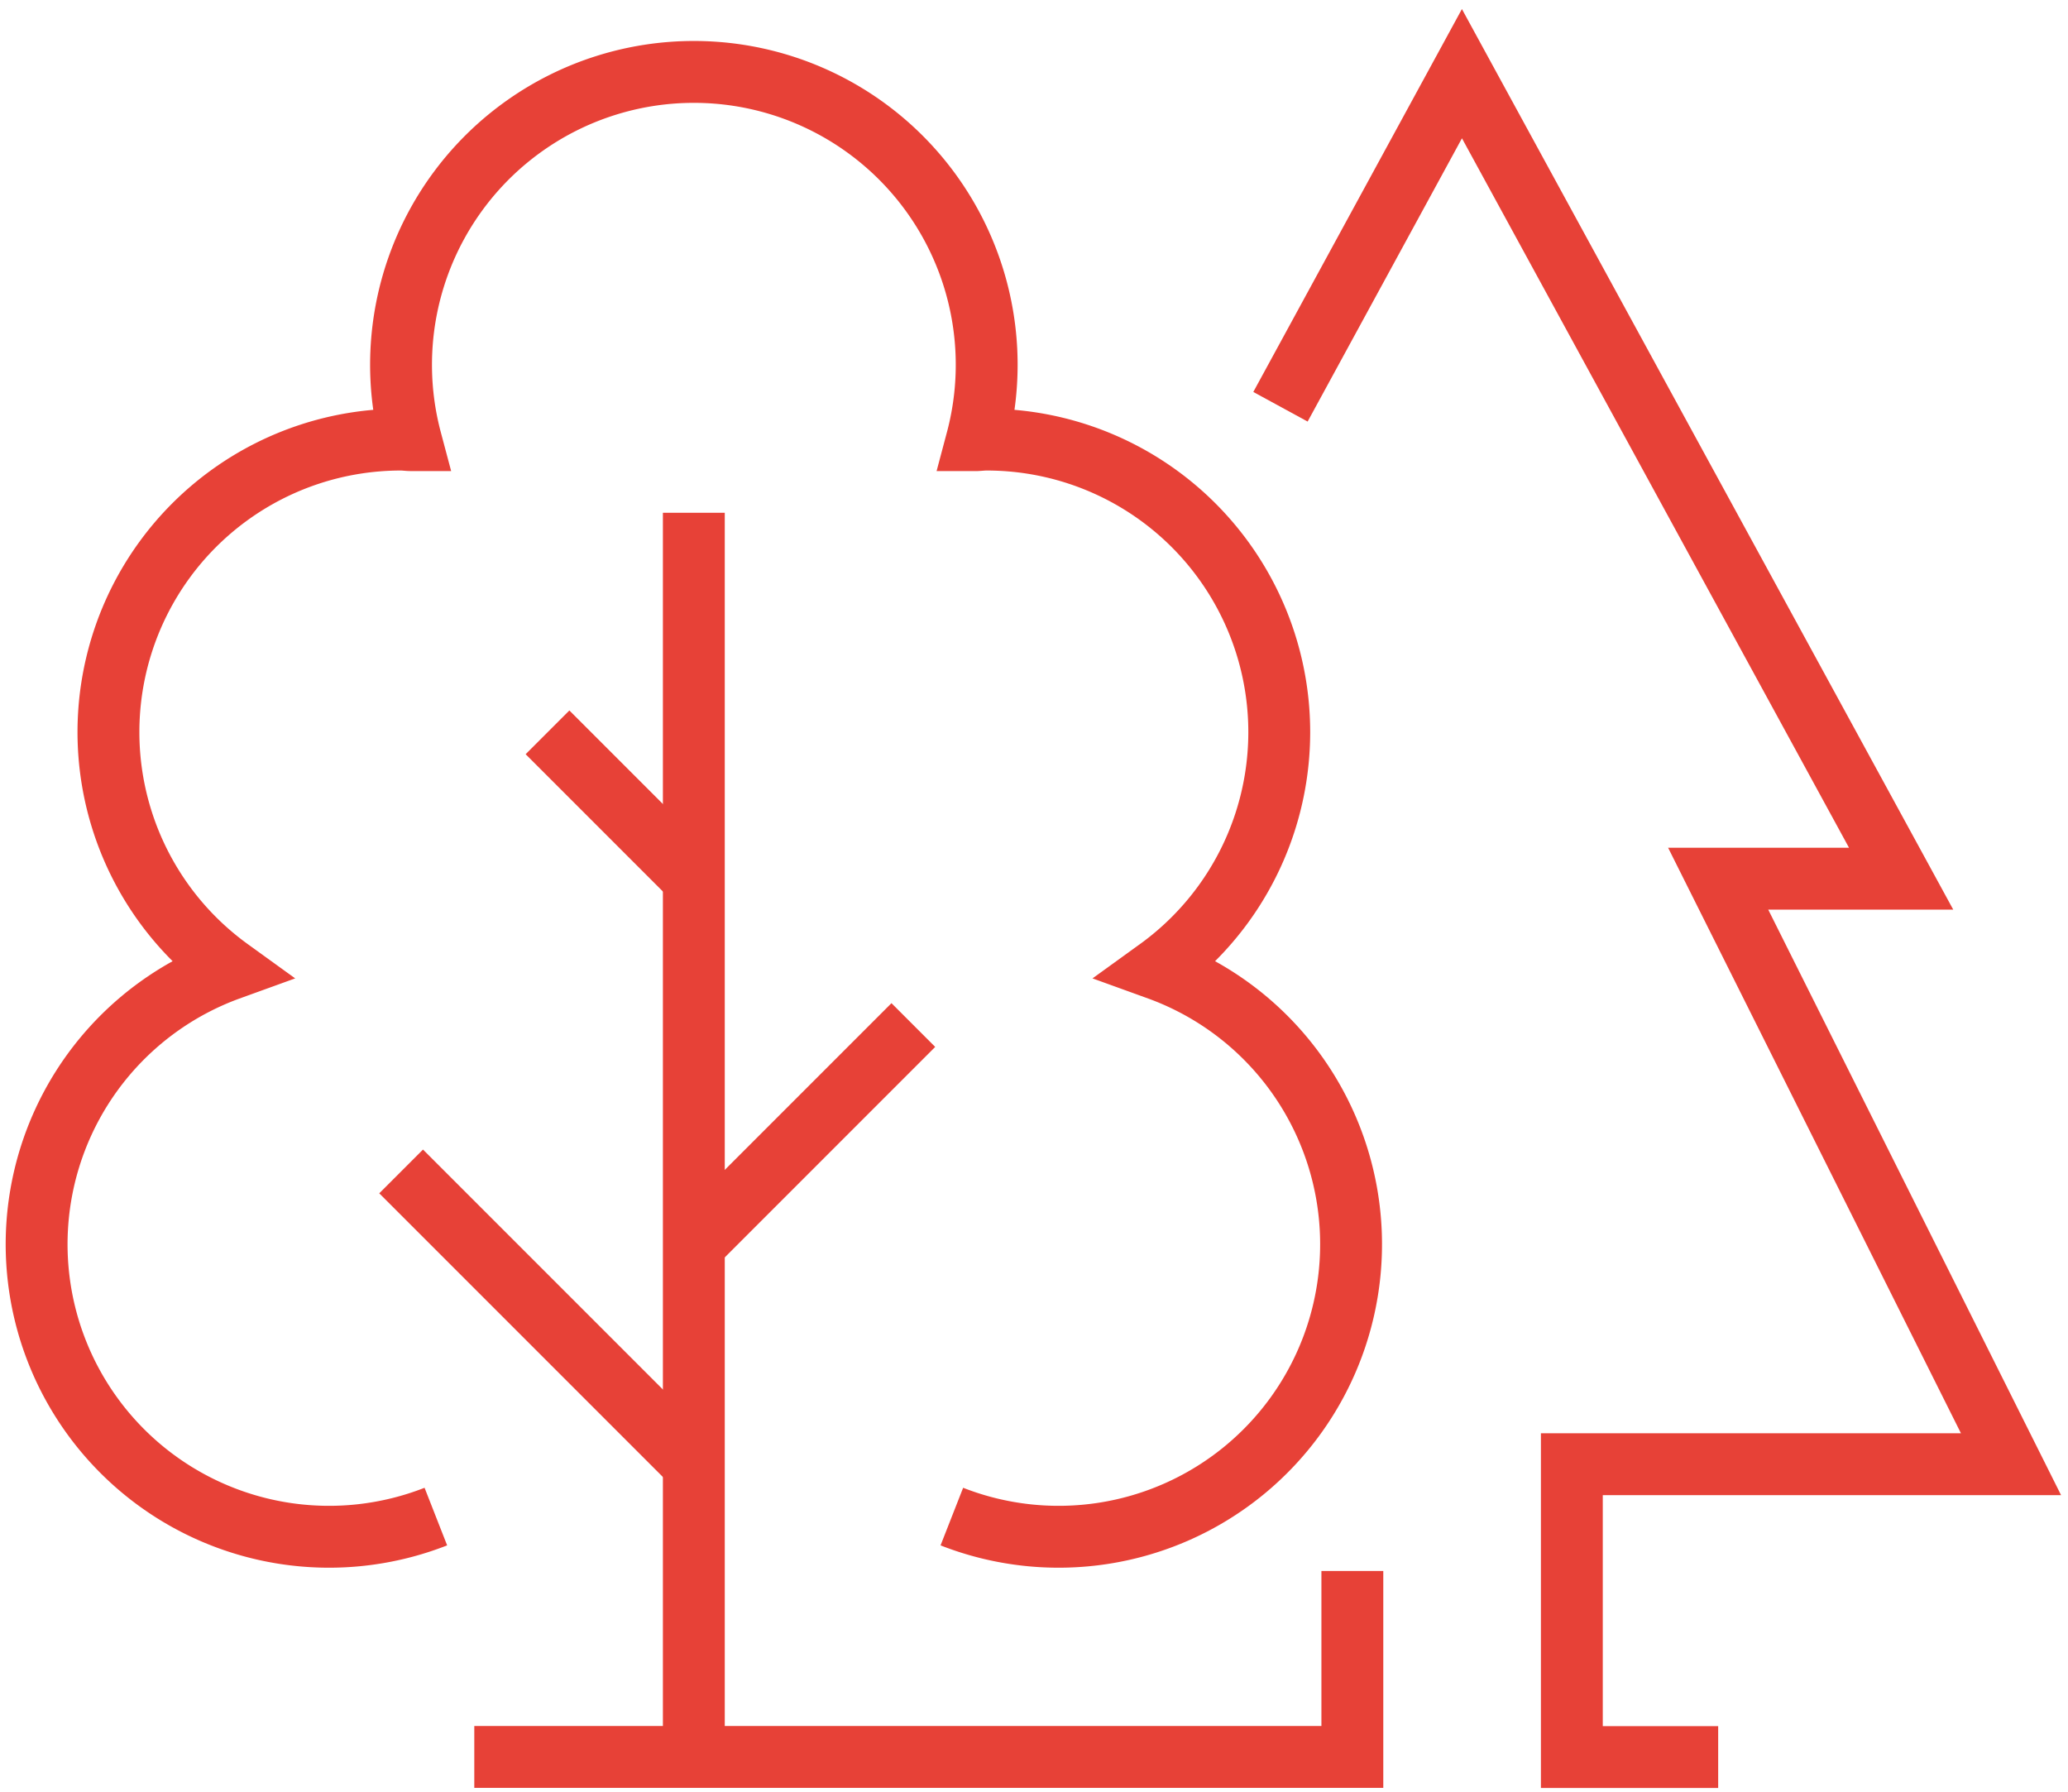
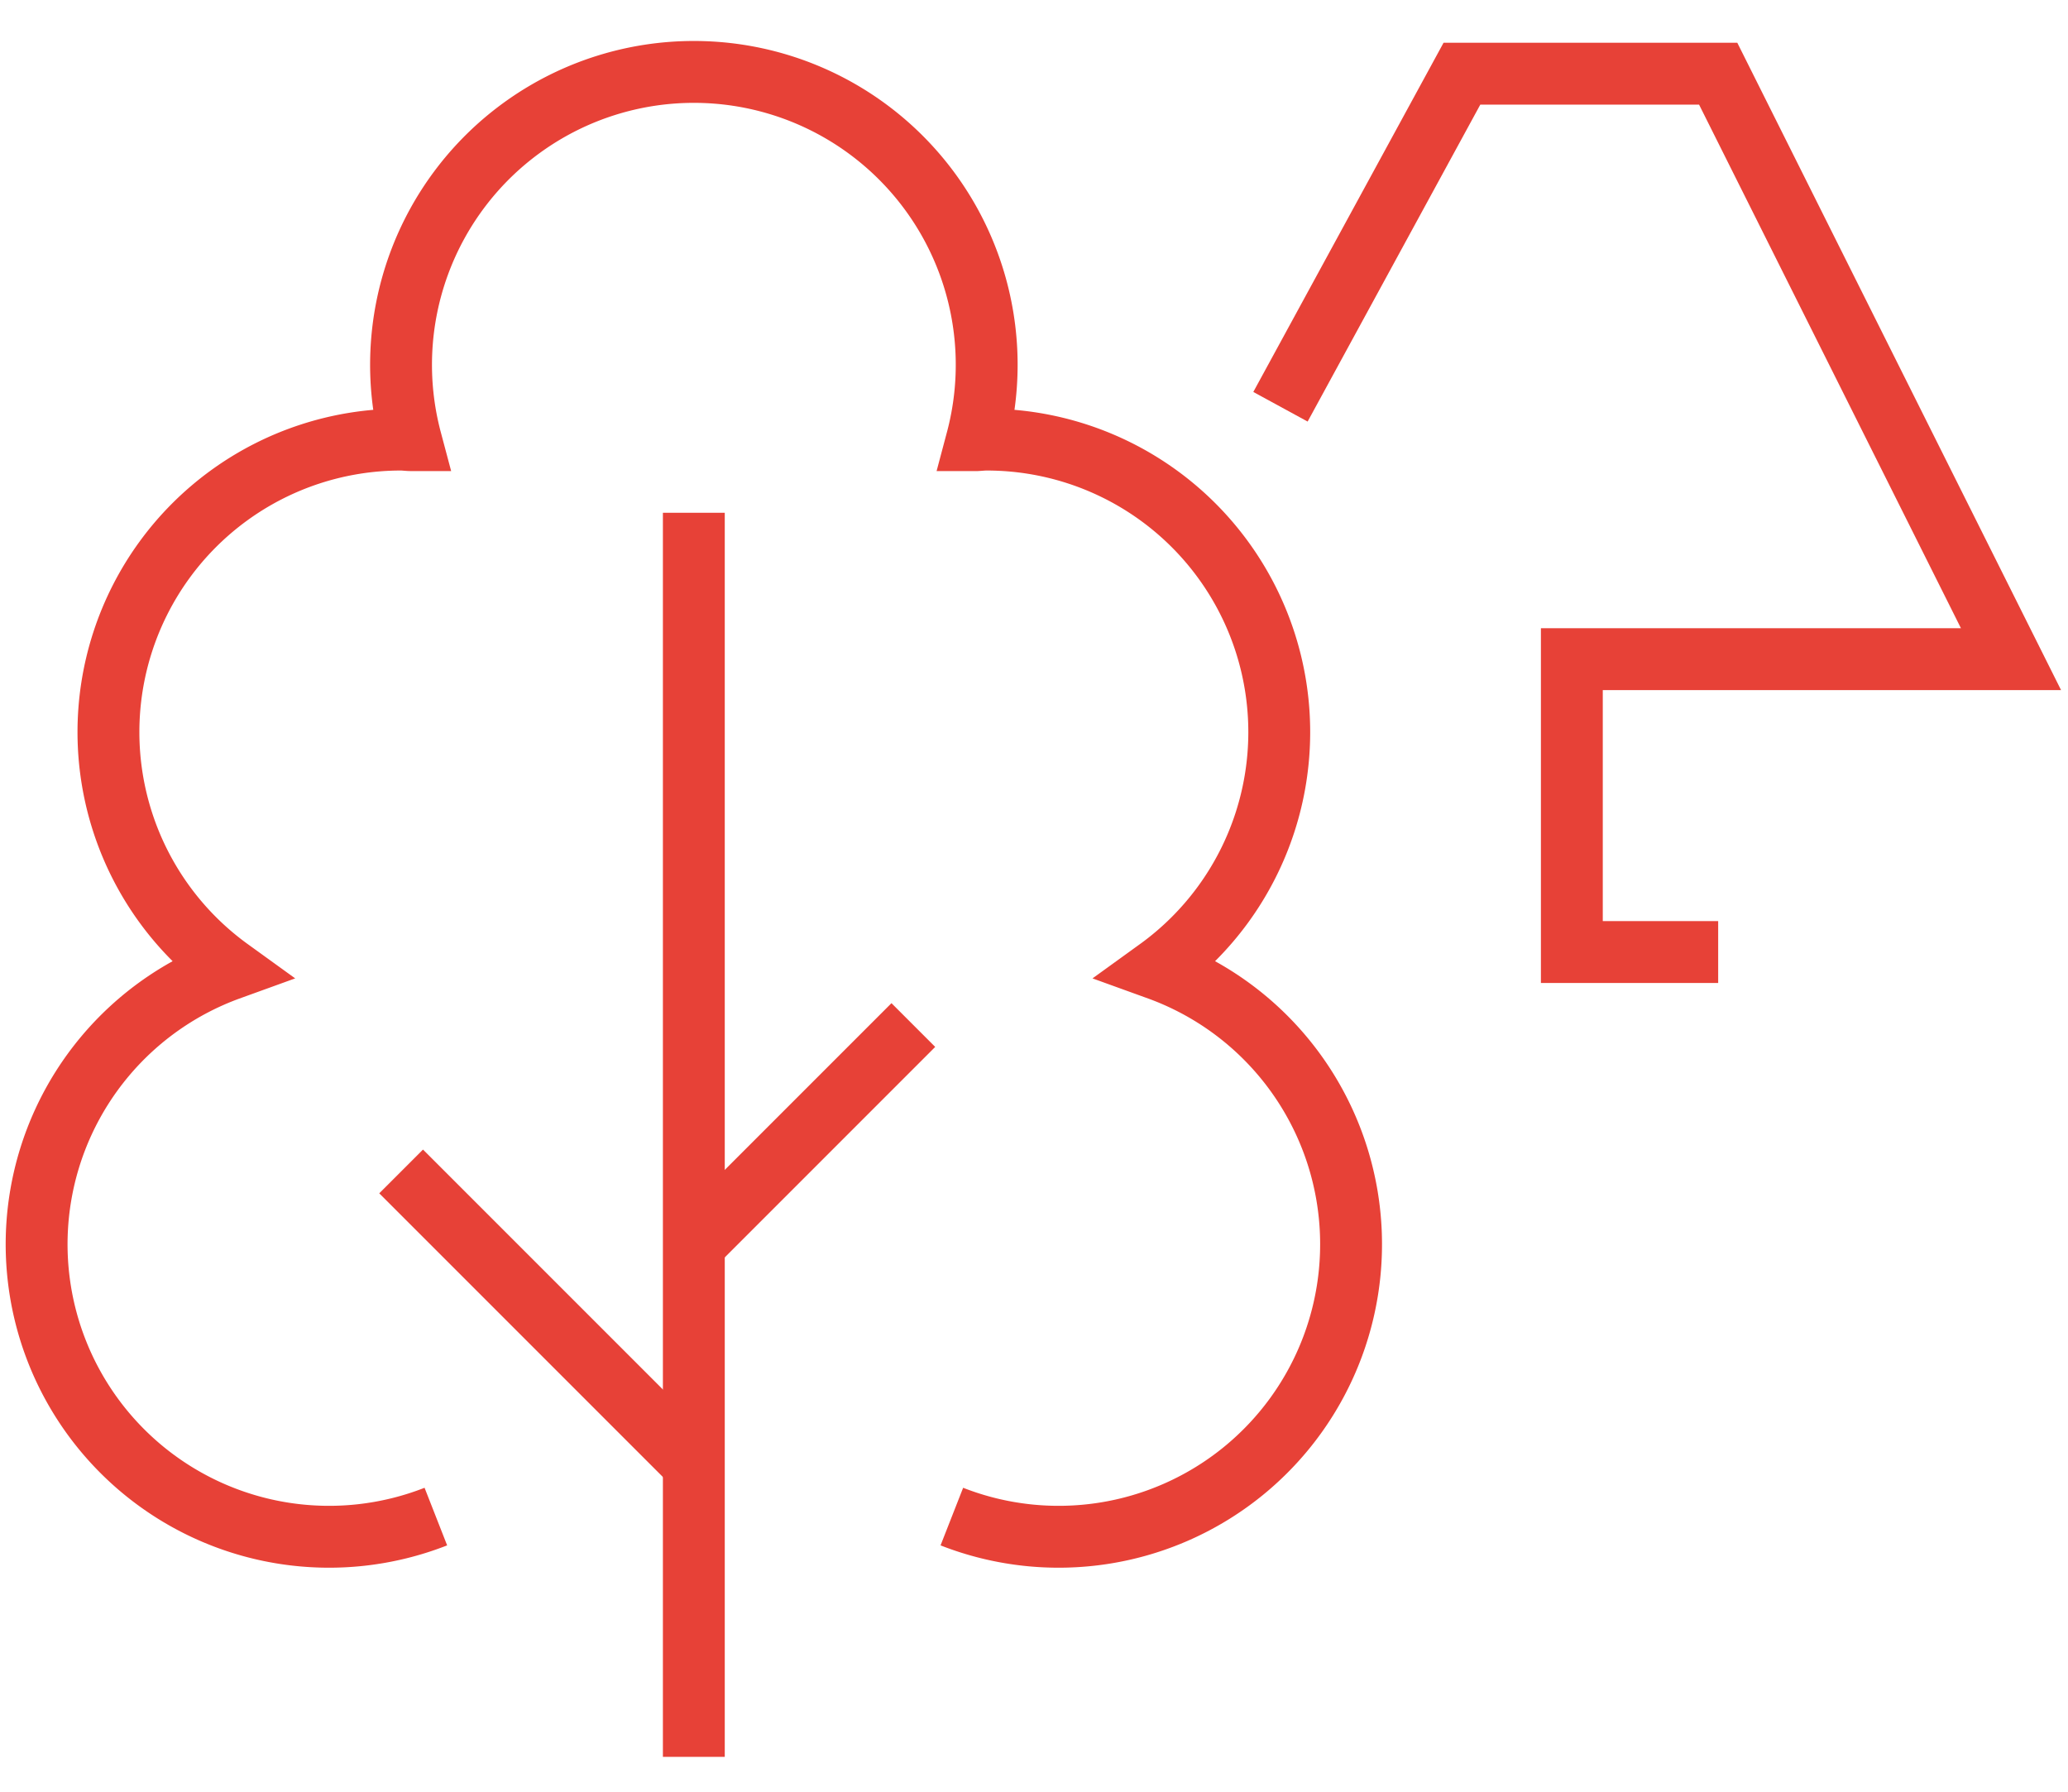
<svg xmlns="http://www.w3.org/2000/svg" id="Creditos_de_carbono" data-name="Creditos de carbono" width="50.142" height="43.447" viewBox="0 0 50.142 43.447">
  <defs>
    <clipPath id="clip-path">
      <rect id="Rectángulo_34" data-name="Rectángulo 34" width="50.142" height="43.447" fill="none" />
    </clipPath>
  </defs>
  <line id="Línea_18" data-name="Línea 18" x1="5.323" y2="5.323" transform="translate(16.822 24.85)" fill="none" stroke="#e74137" stroke-width="1.5" />
  <line id="Línea_19" data-name="Línea 19" x2="7.096" y2="7.096" transform="translate(9.726 28.399)" fill="none" stroke="#e74137" stroke-width="1.5" />
-   <line id="Línea_20" data-name="Línea 20" x2="3.548" y2="3.548" transform="translate(13.275 17.754)" fill="none" stroke="#e74137" stroke-width="1.5" />
  <g id="Grupo_42" data-name="Grupo 42" transform="translate(0 0)">
    <g id="Grupo_41" data-name="Grupo 41" clip-path="url(#clip-path)">
      <line id="Línea_21" data-name="Línea 21" y2="30.16" transform="translate(16.823 12.431)" fill="none" stroke="#e74137" stroke-width="1.5" />
      <path id="Trazado_38" data-name="Trazado 38" d="M22.974,36.546a7.091,7.091,0,1,0,5-13.27,7.091,7.091,0,0,0-4.158-12.839c-.08,0-.157.009-.236.013a7.1,7.1,0,1,0-13.722,0c-.079,0-.156-.013-.236-.013A7.091,7.091,0,0,0,5.463,23.276a7.091,7.091,0,1,0,5,13.27" transform="translate(0.105 0.22)" fill="none" stroke="#e74137" stroke-width="1.5" />
-       <path id="Trazado_39" data-name="Trazado 39" d="M27.222,9.641l4.4-8.075L42.271,21.082H37.835l7.1,14.194H34.287v7.1h3.548" transform="translate(3.825 0.22)" fill="none" stroke="#e74137" stroke-width="1.5" />
-       <path id="Trazado_40" data-name="Trazado 40" d="M31.373,33.392V37.9H10.083" transform="translate(1.417 4.693)" fill="none" stroke="#e74137" stroke-width="1.5" />
+       <path id="Trazado_39" data-name="Trazado 39" d="M27.222,9.641l4.4-8.075H37.835l7.1,14.194H34.287v7.1h3.548" transform="translate(3.825 0.22)" fill="none" stroke="#e74137" stroke-width="1.5" />
    </g>
  </g>
</svg>